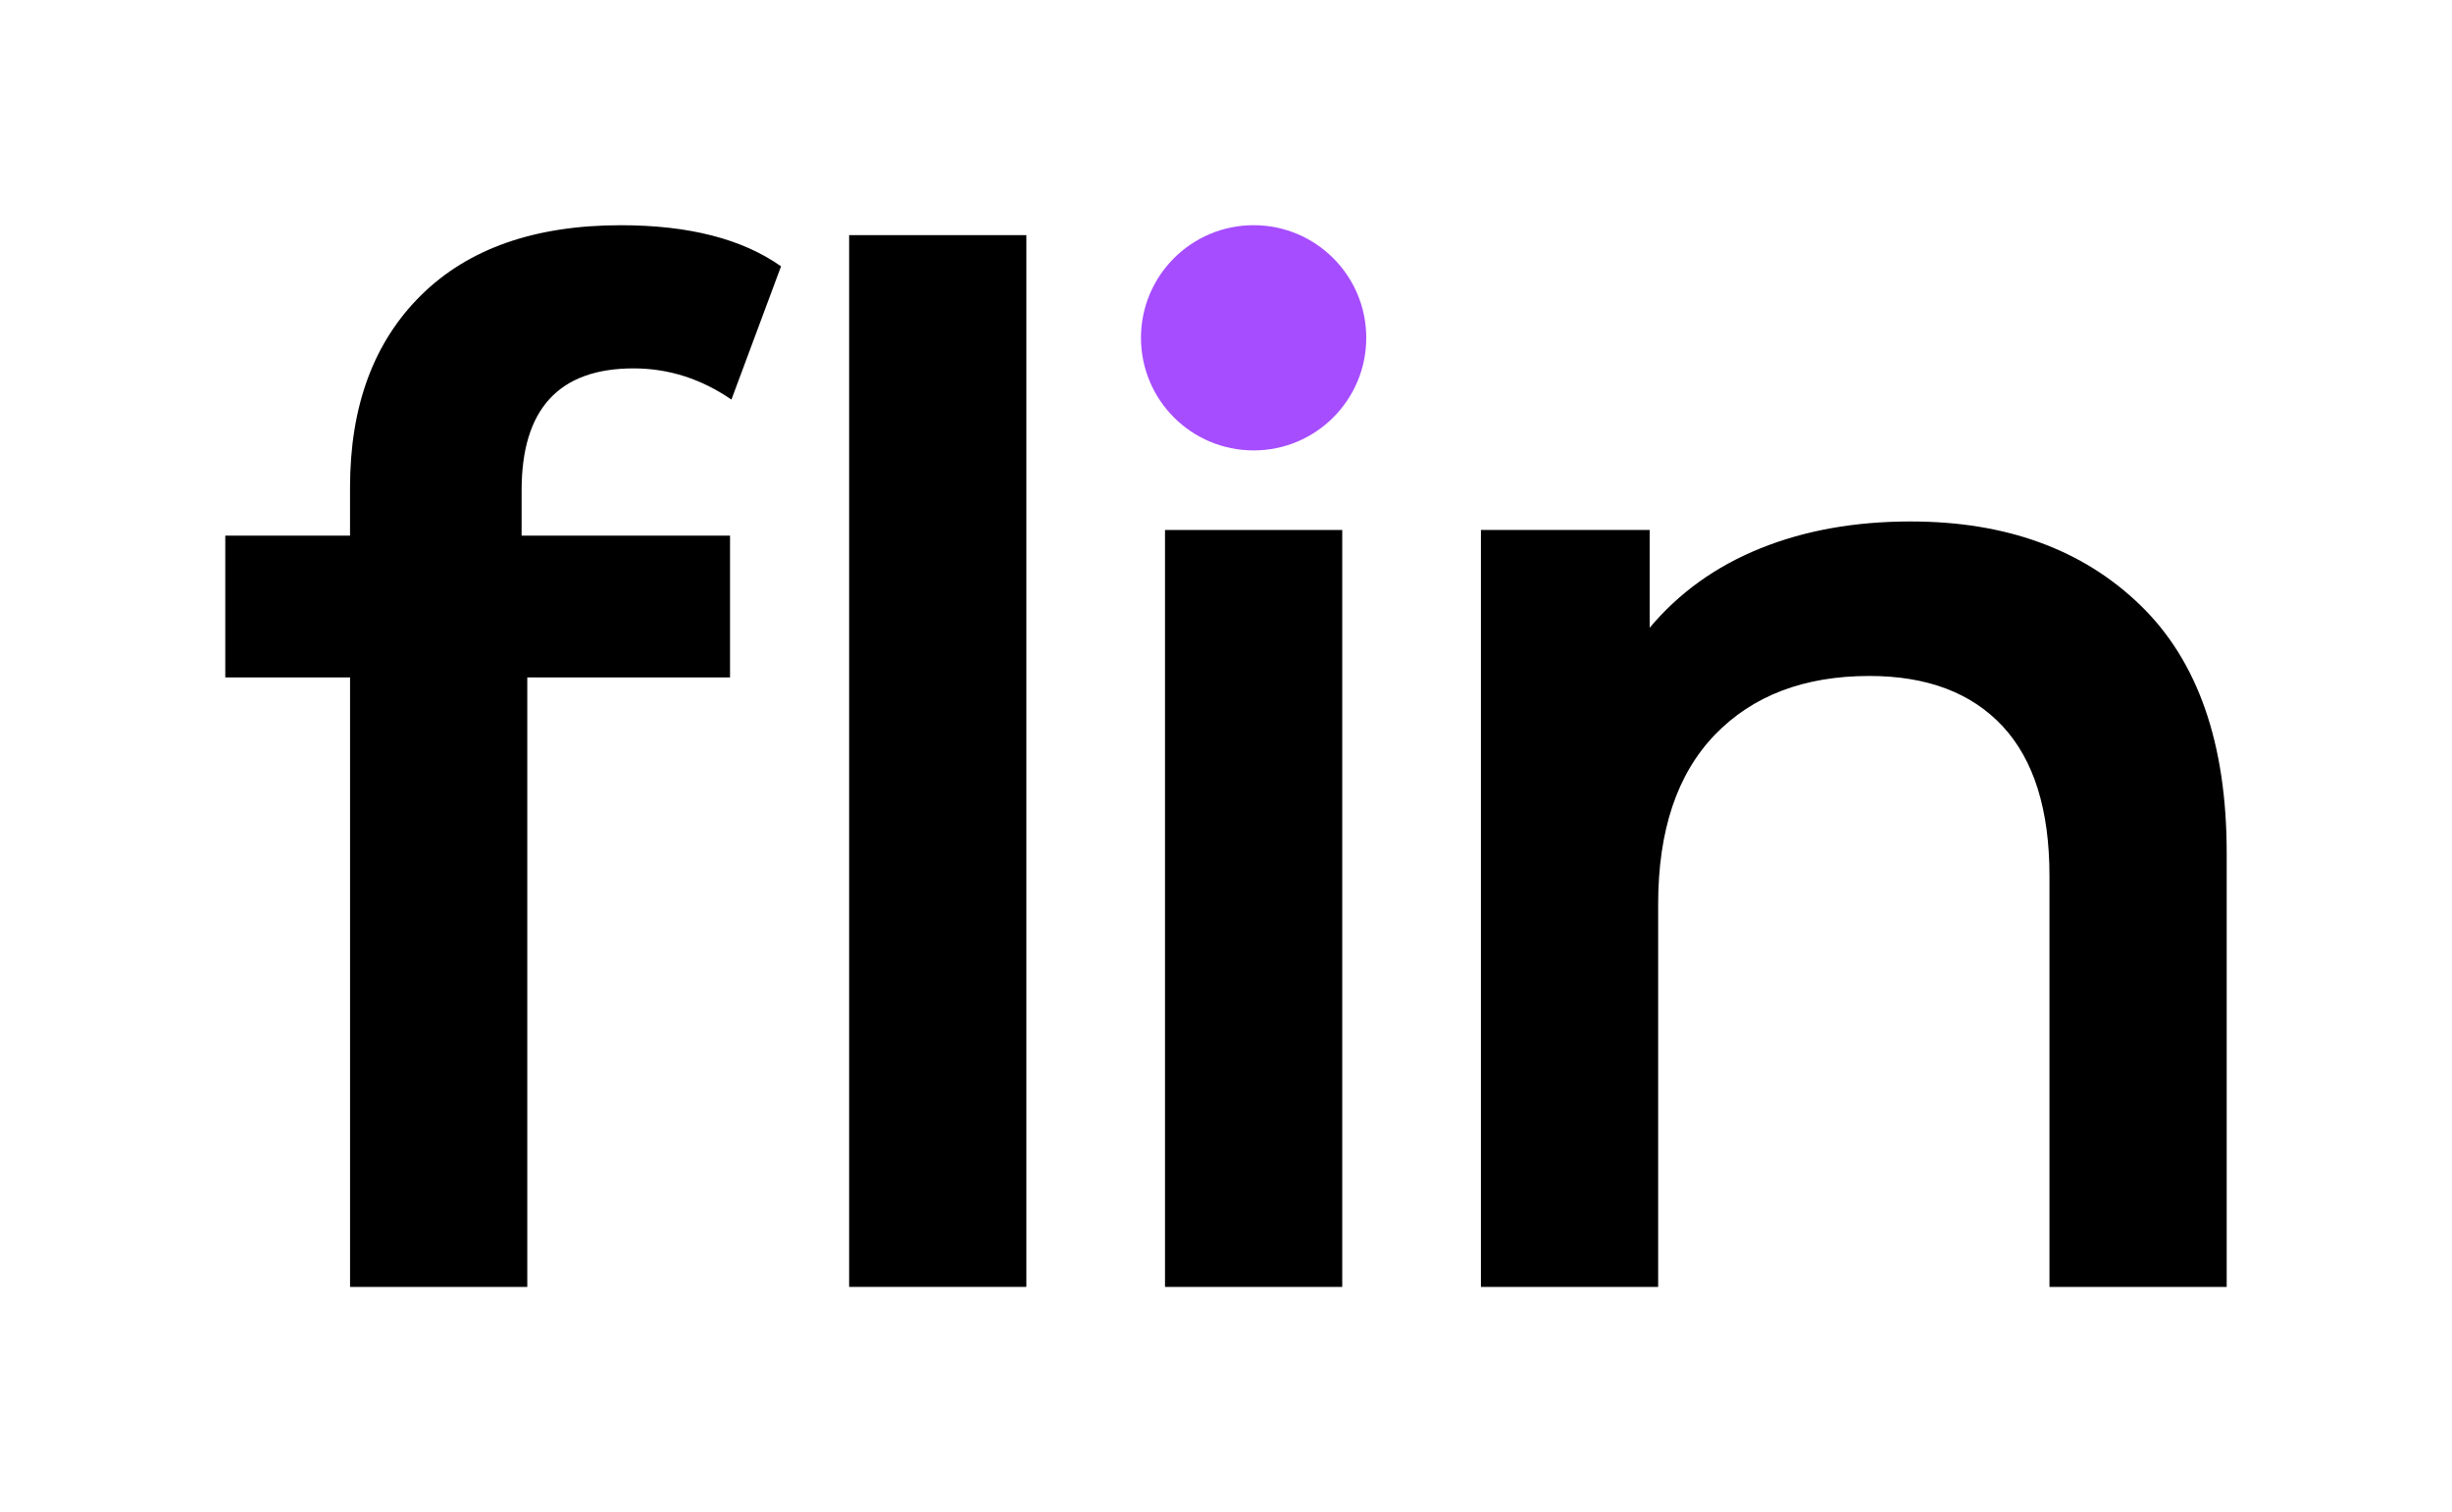
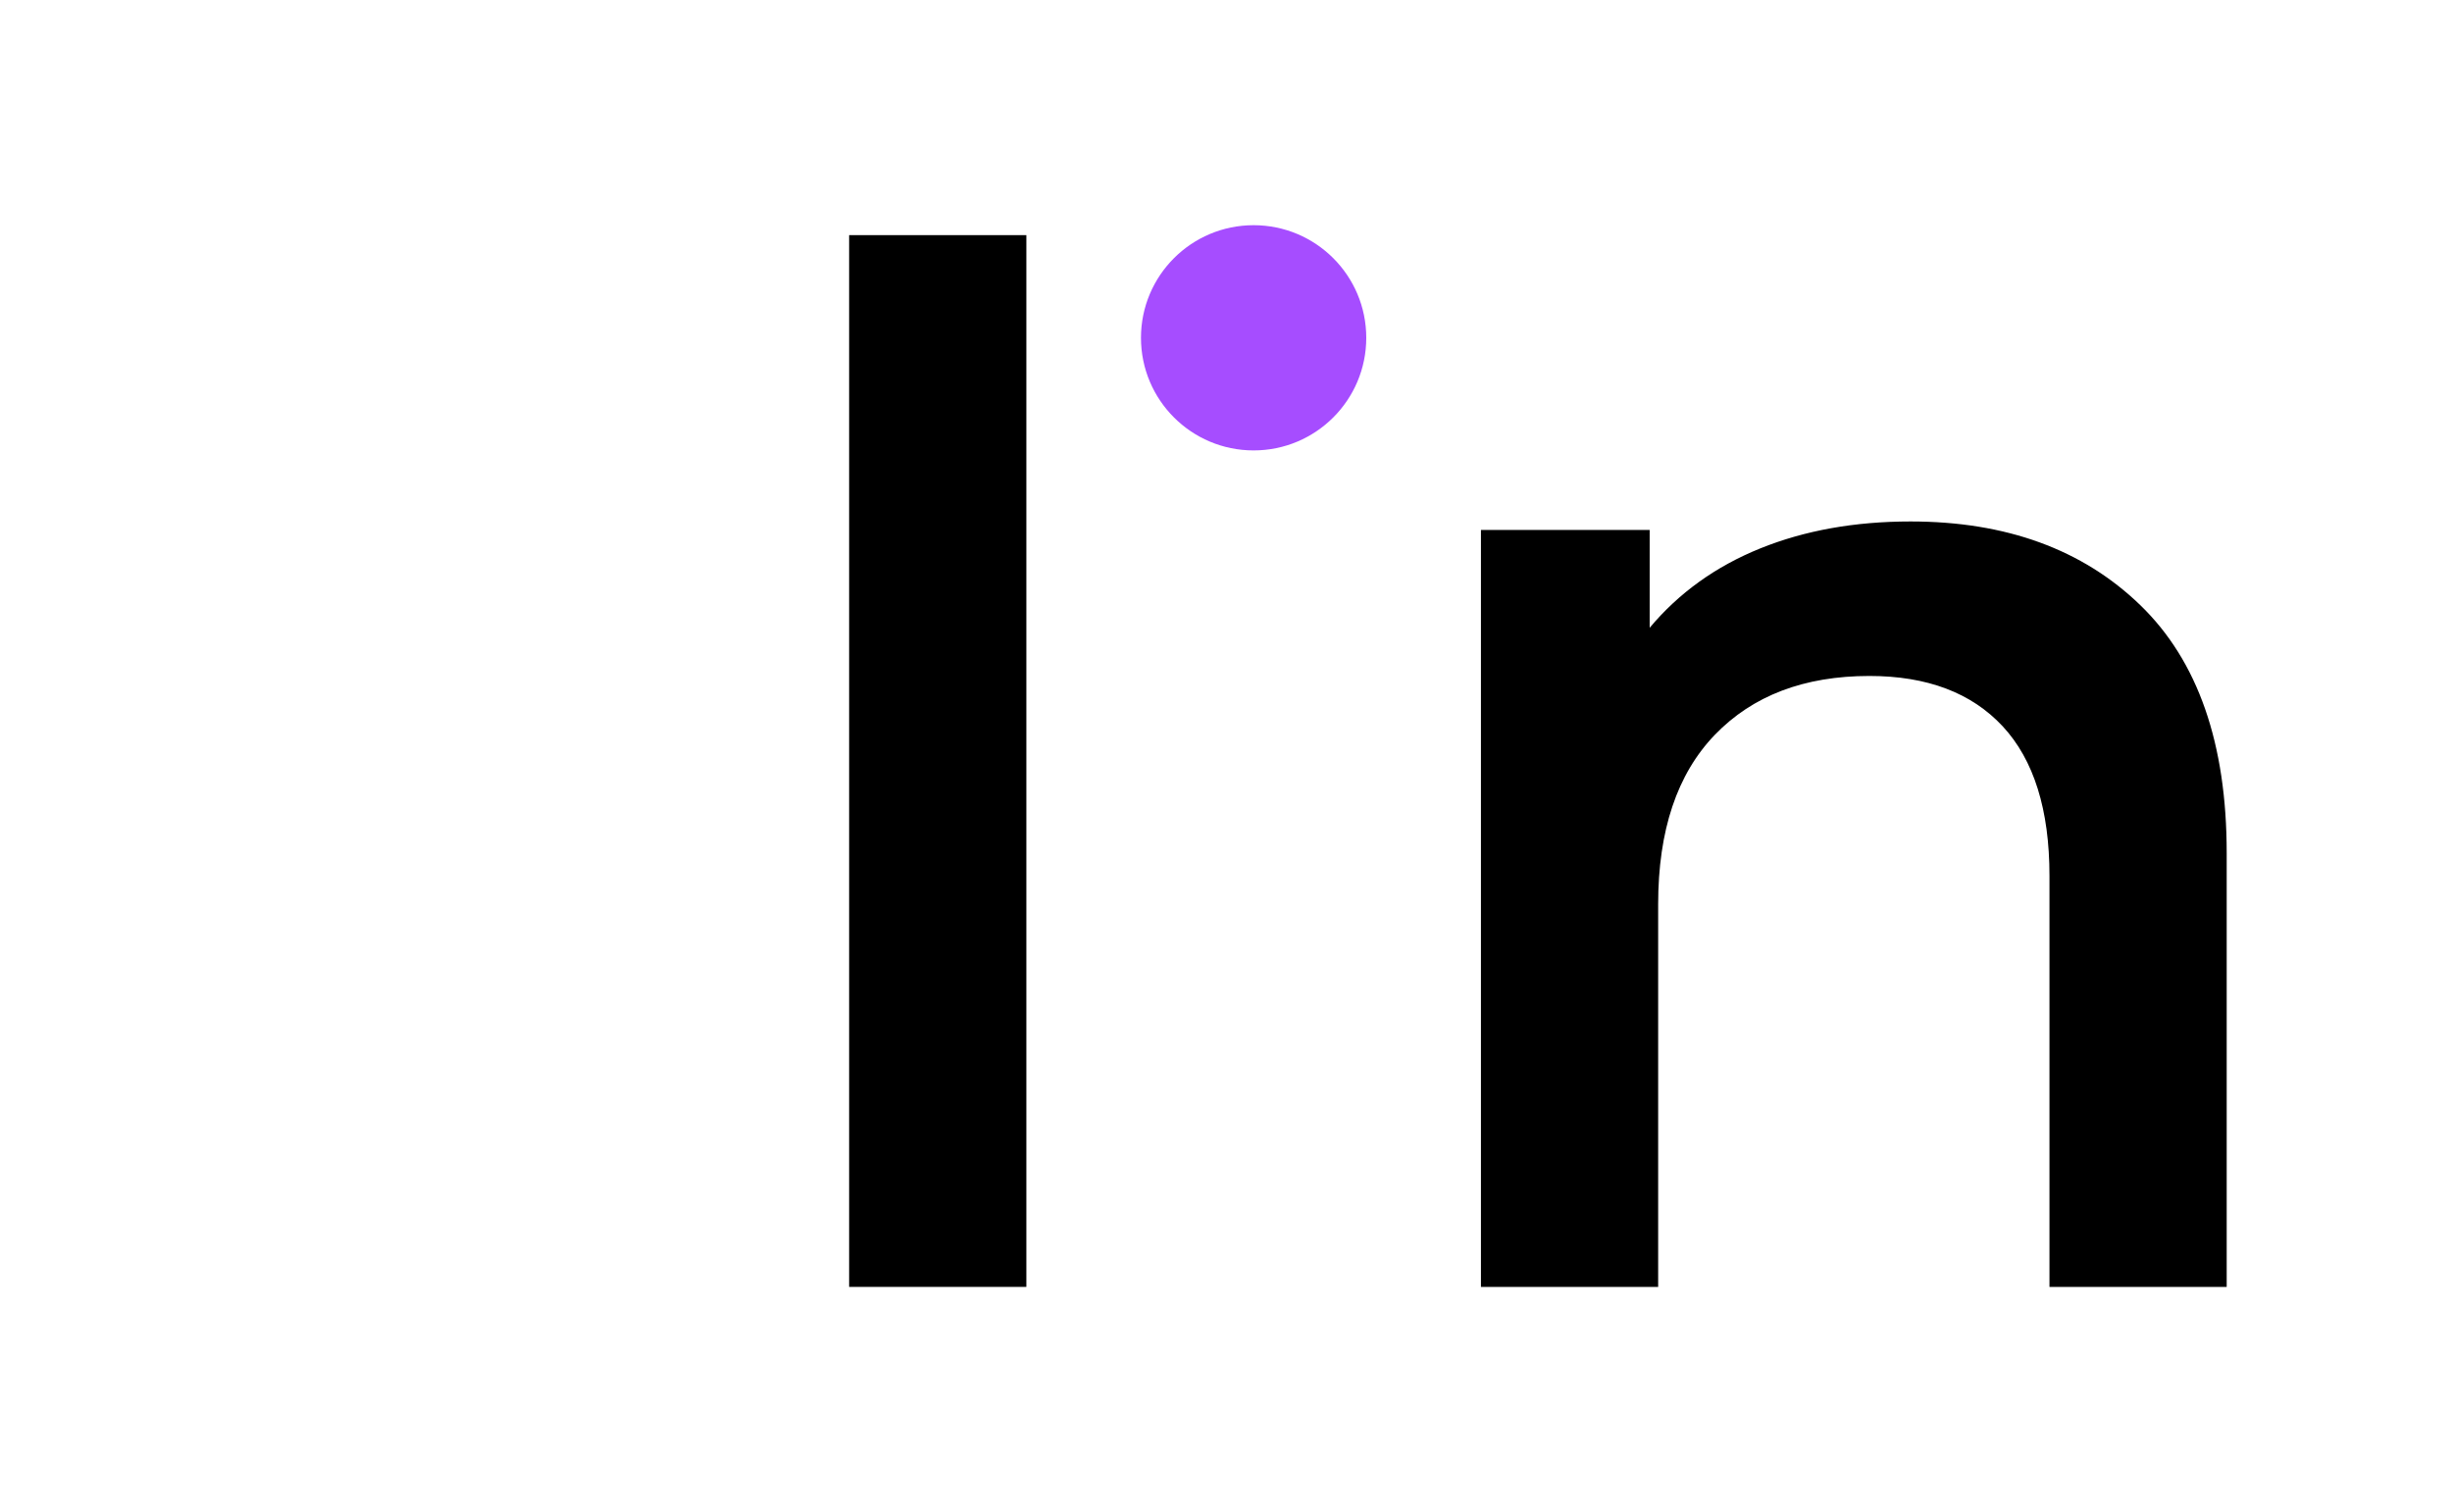
<svg xmlns="http://www.w3.org/2000/svg" version="1.0" id="Ebene_1" x="0px" y="0px" viewBox="0 0 915.36 564.64" style="enable-background:new 0 0 915.36 564.64;" xml:space="preserve">
  <style type="text/css">
	.st0{fill:#A64DFF;}
</style>
-   <path d="M157.14,110.3c-17.65,17.47-26.47,41.38-26.47,71.72v18H84.1v52.93h46.58v227.6h66.16v-227.6h75.69v-52.93h-77.81v-16.94  c0-30.34,13.94-45.52,41.81-45.52c13.05,0,25.22,3.89,36.52,11.64l18.52-49.75c-14.47-10.23-34.4-15.35-59.81-15.35  C199.66,84.1,174.78,92.83,157.14,110.3z" />
  <rect x="316.99" y="87.8" width="66.16" height="392.74" />
-   <rect x="434.91" y="197.9" width="66.16" height="282.65" />
  <path d="M798.98,225.95c-21.53-20.82-50.11-31.23-85.75-31.23c-20.82,0-39.52,3.36-56.11,10.06c-16.59,6.71-30.35,16.59-41.28,29.64  V197.9h-62.99v282.65h66.16V337.63c0-27.52,7.05-48.6,21.17-63.25c14.11-14.64,33.35-21.97,57.69-21.97  c21.52,0,38.11,6.27,49.75,18.79c11.64,12.53,17.47,31.15,17.47,55.84v153.5h66.16V318.58C831.27,277.65,820.5,246.77,798.98,225.95  z" />
  <circle class="st0" cx="467.99" cy="126.14" r="42.05" />
</svg>